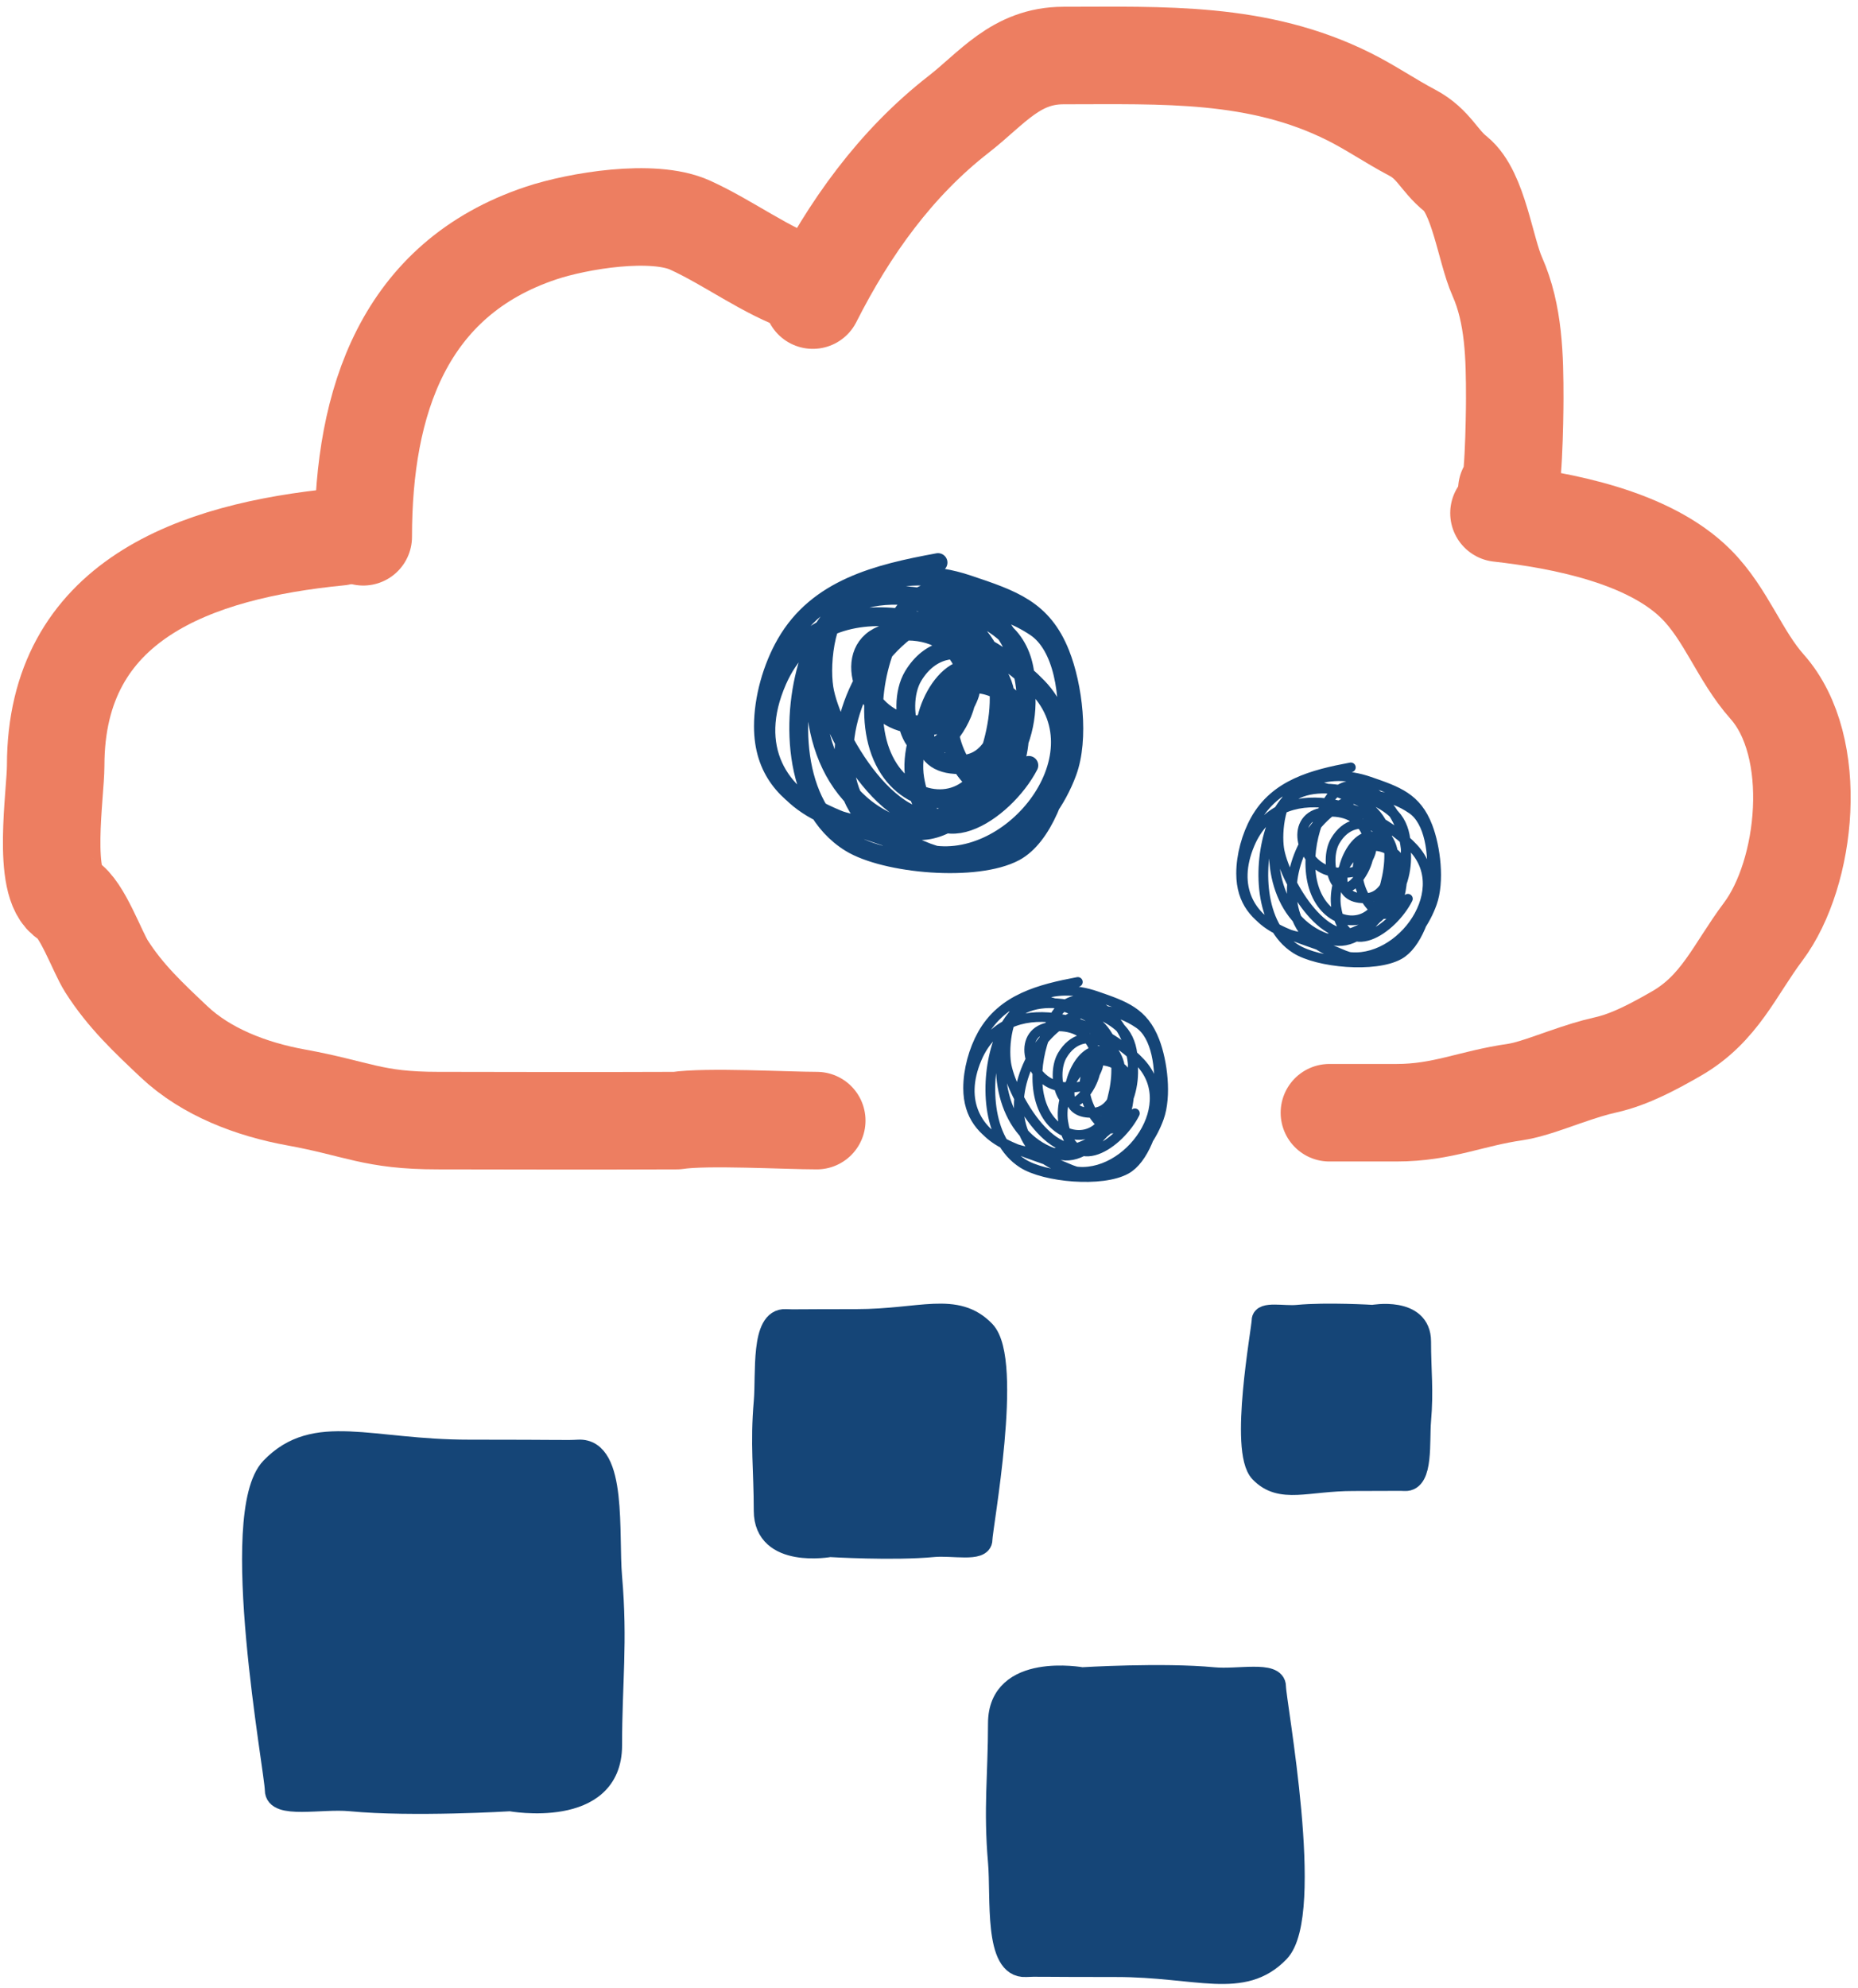
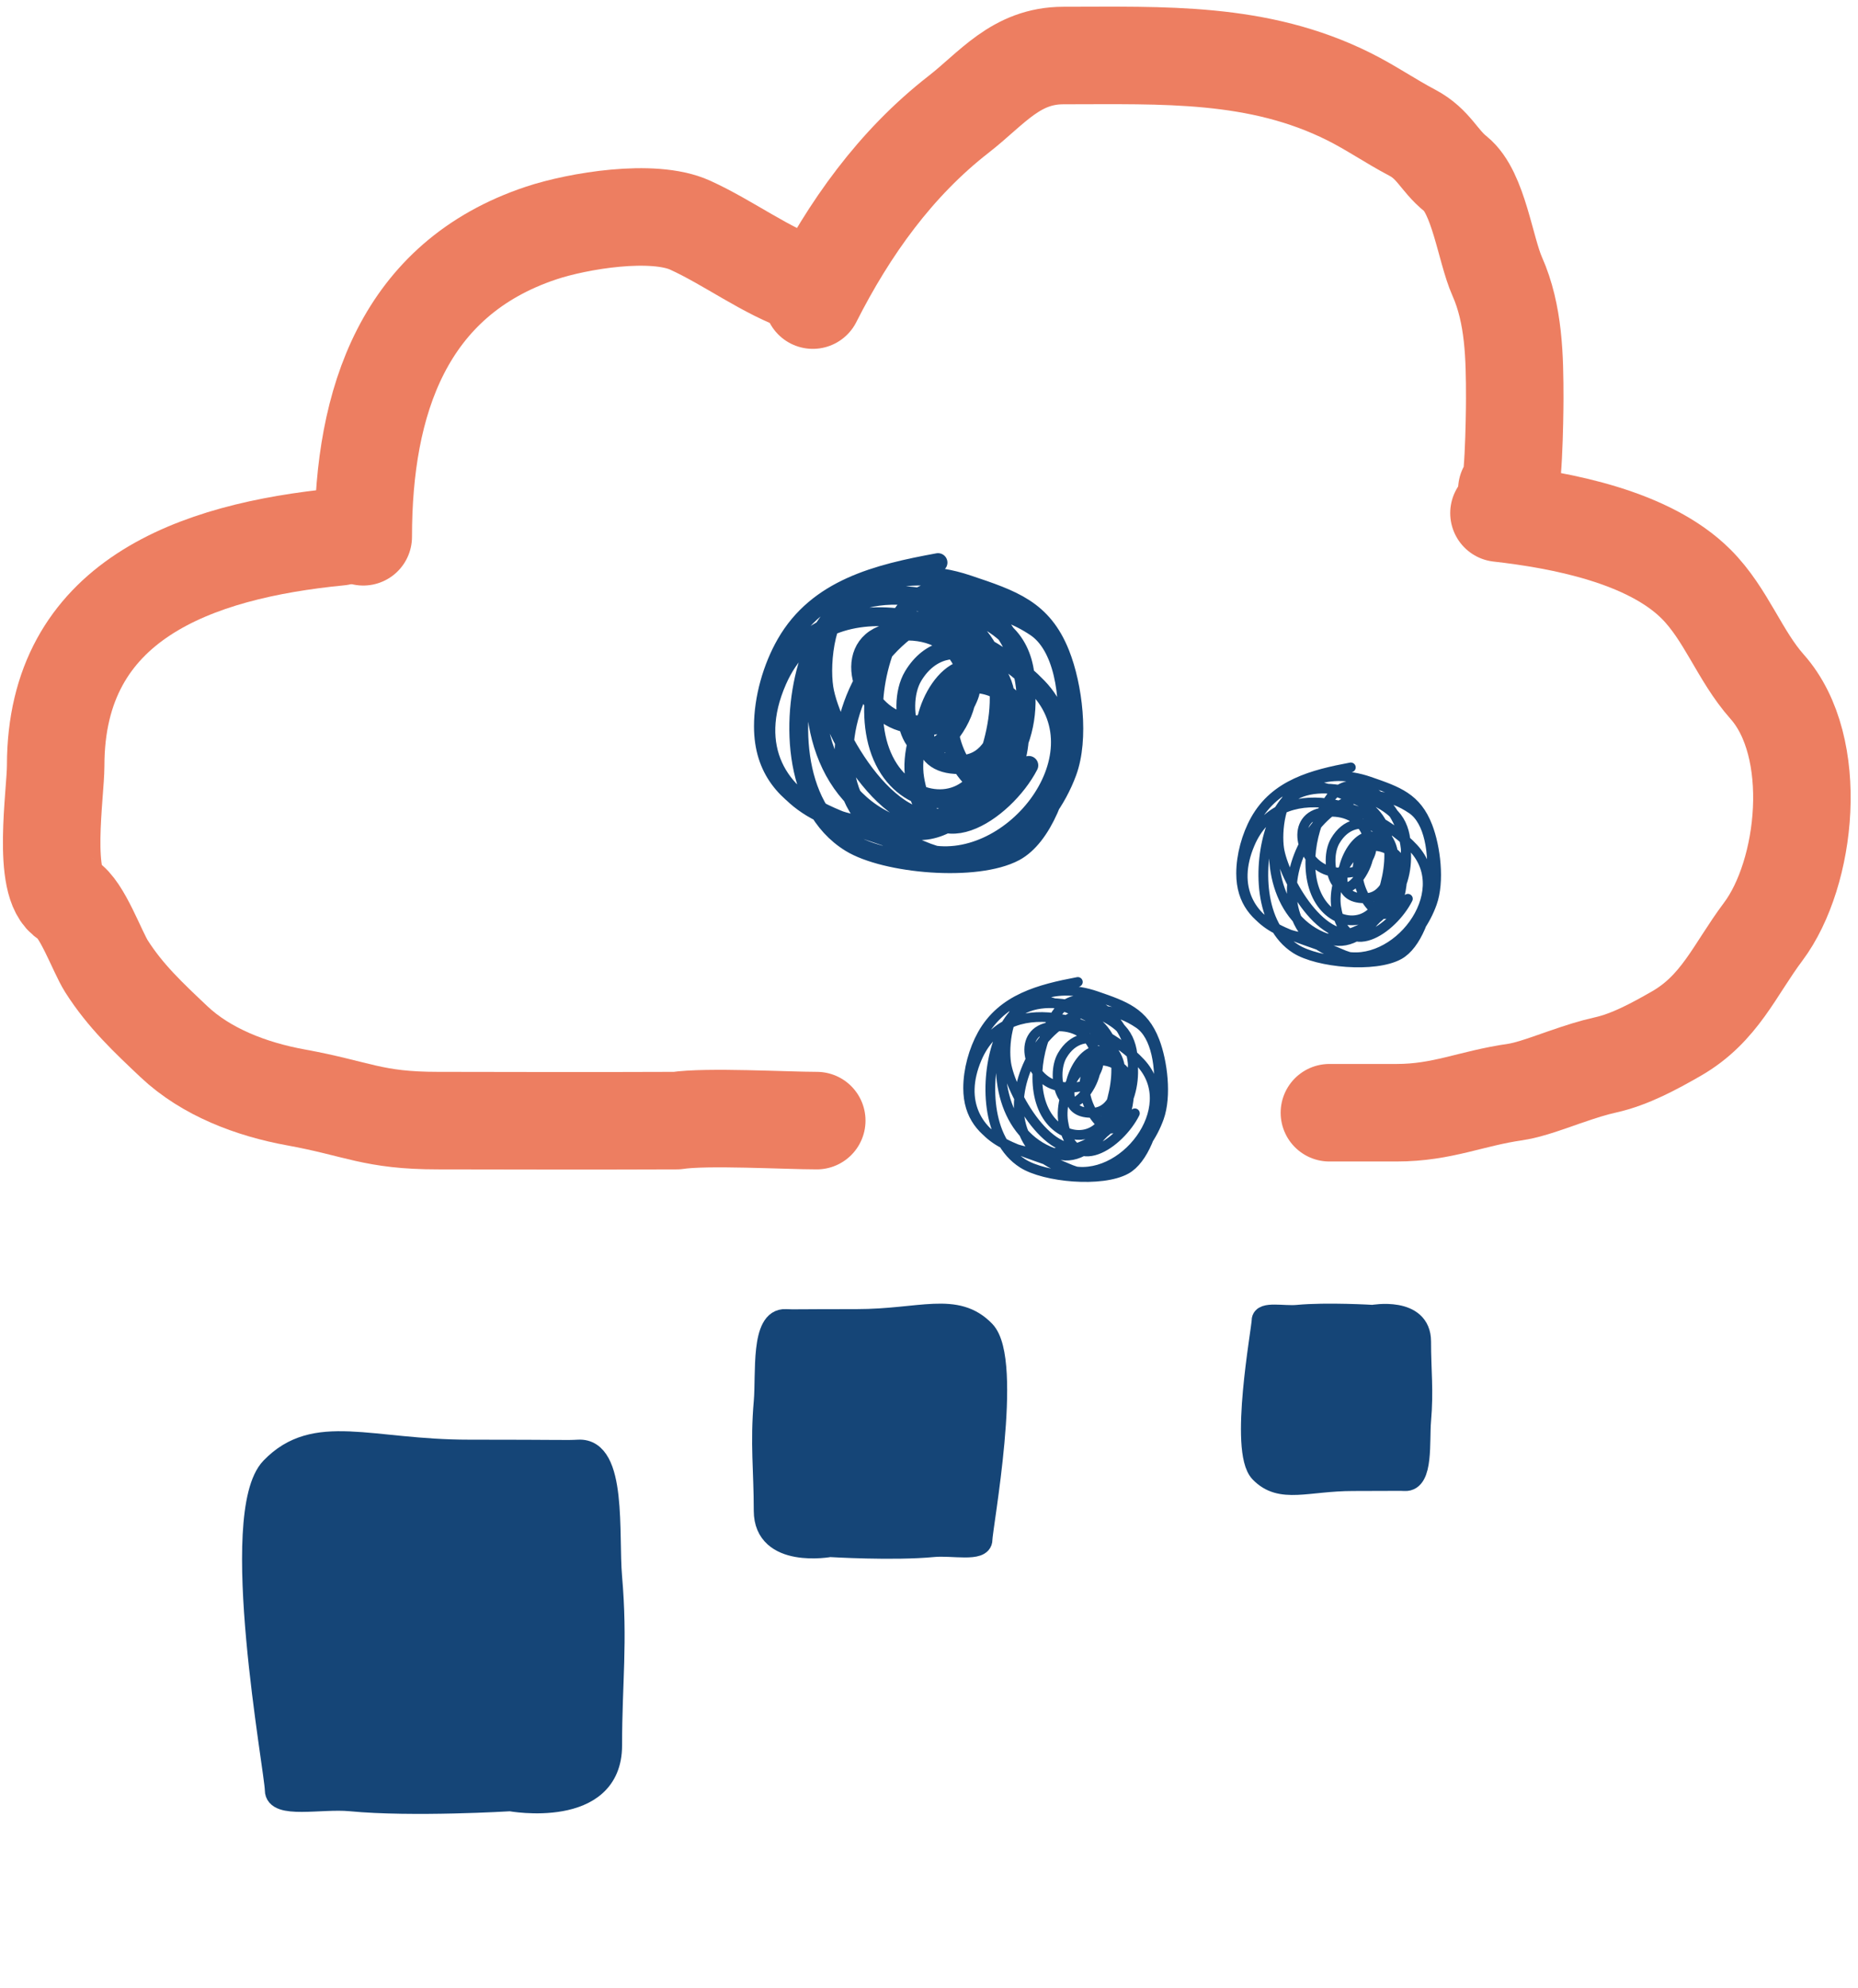
<svg xmlns="http://www.w3.org/2000/svg" width="144" height="154" viewBox="0 0 144 154" fill="none">
  <path d="M36.328 112.363C28.671 112.363 24.419 110.202 21.015 113.732C17.61 117.263 21.348 137.246 21.348 138.687C21.348 140.128 24.868 139.288 27.145 139.505C31.965 139.966 39.548 139.505 39.548 139.505C39.548 139.505 47.389 140.945 47.389 135.229C47.389 130.329 47.831 127.257 47.389 122.162C47.103 118.865 47.798 112.206 44.836 112.363C43.789 112.419 43.985 112.364 36.328 112.363Z" fill="#154577" stroke="#154577" stroke-width="1.647" stroke-linecap="round" stroke-linejoin="round" />
  <path d="M66.4 102.249C71.354 102.248 74.106 100.85 76.308 103.135C78.511 105.419 76.092 118.349 76.092 119.282C76.092 120.214 73.814 119.67 72.341 119.811C69.222 120.109 64.316 119.811 64.316 119.811C64.316 119.811 59.242 120.743 59.242 117.044C59.242 113.874 58.956 111.886 59.242 108.589C59.428 106.456 58.978 102.147 60.894 102.249C61.571 102.285 61.445 102.249 66.4 102.249Z" fill="#154577" stroke="#154577" stroke-width="1.647" stroke-linecap="round" stroke-linejoin="round" />
-   <path d="M86.507 152.348C92.812 152.348 96.314 154.128 99.118 151.22C101.921 148.313 98.843 131.856 98.843 130.67C98.843 129.483 95.944 130.175 94.069 129.996C90.099 129.616 83.854 129.996 83.854 129.996C83.854 129.996 77.397 128.81 77.397 133.517C77.397 137.553 77.033 140.082 77.397 144.278C77.633 146.993 77.061 152.478 79.5 152.348C80.362 152.302 80.201 152.347 86.507 152.348Z" fill="#154577" stroke="#154577" stroke-width="1.647" stroke-linecap="round" stroke-linejoin="round" />
  <path d="M104.881 114.694C101.277 114.694 99.276 115.711 97.674 114.05C96.072 112.388 97.831 102.985 97.831 102.306C97.831 101.628 99.488 102.024 100.559 101.921C102.828 101.704 106.396 101.921 106.396 101.921C106.396 101.921 110.086 101.243 110.086 103.934C110.086 106.239 110.294 107.685 110.086 110.083C109.951 111.634 110.278 114.768 108.884 114.694C108.392 114.668 108.484 114.694 104.881 114.694Z" fill="#154577" stroke="#154577" stroke-width="1.647" stroke-linecap="round" stroke-linejoin="round" />
  <path d="M72.7 43.586C68.008 44.444 63.373 45.582 60.91 49.872C59.854 51.711 59.166 54.099 59.166 56.273C59.166 63.062 66.522 63.712 71.377 65.846C76.791 68.227 81.123 64.138 82.716 59.823C83.673 57.231 83.161 53.137 82.175 50.657C80.803 47.208 78.486 46.446 74.986 45.274C69.666 43.492 64.747 45.459 62.835 50.803C61.266 55.188 61.305 62.463 65.903 65.293C68.61 66.96 75.679 67.592 78.656 65.992C82.892 63.715 84.463 51.393 80.25 48.591C68.953 41.078 58.31 62.584 71.558 66.079C78.192 67.83 85.645 58.665 80.43 53.247C75.29 47.905 63.878 44.462 60.248 52.723C55.644 63.205 70.055 67.624 76.791 60.871C80.409 57.243 80.354 51.727 77.152 48.009C75.172 45.711 72.009 44.588 69.993 47.486C67.803 50.634 66.699 56.228 68.911 59.59C70.89 62.599 74.998 62.789 76.37 59.299C78.132 54.816 78.186 49.218 72.881 47.253C71.41 46.708 67.825 45.089 66.204 45.914C63.977 47.048 63.542 51.253 63.858 53.305C64.379 56.693 69.35 65.581 74.114 63.053C78.139 60.917 81.779 52.275 77.723 48.882C74.521 46.203 65.398 44.087 63.797 49.435C62.132 55.002 63.785 62.397 70.264 64.217C74.92 65.525 79.695 57.342 77.483 53.596C74.933 49.279 71.678 53.837 71.678 56.855C71.678 58.489 72.686 59.241 74.325 59.241C76.488 59.241 77.291 57.461 77.784 55.662C79.003 51.204 73.356 48.095 70.775 52.374C69.242 54.918 70.967 60.54 73.783 56.681C76.494 52.965 74.529 48.371 69.452 48.941C65.046 49.435 66.49 54.904 69.873 55.924C71.092 56.291 73.183 56.434 74.204 55.517C74.49 55.26 75.892 52.767 74.836 53.363C72.139 54.886 74.046 60.148 76.43 61.045C78.815 61.943 79.996 55.215 78.054 53.858C73.606 50.75 70.286 56.61 70.896 60.318C71.986 66.949 77.879 62.898 79.739 59.299" stroke="#154577" stroke-width="1.458" stroke-linecap="round" stroke-linejoin="round" />
  <path d="M104.693 59.455C101.745 60.01 98.834 60.748 97.287 63.526C96.624 64.717 96.191 66.264 96.191 67.672C96.191 72.07 100.812 72.491 103.862 73.874C107.262 75.416 109.984 72.767 110.984 69.972C111.585 68.293 111.264 65.641 110.644 64.035C109.783 61.8 108.327 61.307 106.129 60.548C102.787 59.394 99.697 60.668 98.496 64.129C97.511 66.97 97.535 71.682 100.423 73.516C102.124 74.595 106.564 75.004 108.434 73.968C111.095 72.493 112.082 64.512 109.435 62.697C102.339 57.83 95.654 71.76 103.975 74.025C108.142 75.158 112.824 69.222 109.549 65.712C106.319 62.252 99.151 60.022 96.871 65.373C93.979 72.163 103.032 75.025 107.263 70.651C109.535 68.301 109.501 64.728 107.489 62.32C106.246 60.831 104.259 60.104 102.993 61.98C101.617 64.019 100.923 67.644 102.313 69.821C103.556 71.77 106.136 71.893 106.998 69.633C108.105 66.729 108.139 63.103 104.806 61.83C103.882 61.476 101.63 60.428 100.612 60.962C99.214 61.697 98.94 64.421 99.139 65.75C99.466 67.945 102.588 73.702 105.581 72.064C108.11 70.681 110.395 65.083 107.848 62.885C105.836 61.149 100.106 59.779 99.101 63.243C98.055 66.849 99.093 71.639 103.163 72.818C106.087 73.665 109.087 68.365 107.697 65.939C106.095 63.142 104.051 66.095 104.051 68.049C104.051 69.108 104.684 69.595 105.713 69.595C107.072 69.595 107.577 68.442 107.886 67.277C108.652 64.389 105.105 62.375 103.484 65.147C102.52 66.795 103.604 70.437 105.373 67.936C107.076 65.53 105.842 62.554 102.653 62.923C99.885 63.243 100.792 66.786 102.917 67.446C103.683 67.684 104.996 67.777 105.638 67.183C105.817 67.016 106.698 65.401 106.034 65.788C104.34 66.774 105.538 70.183 107.036 70.764C108.534 71.345 109.276 66.987 108.056 66.108C105.262 64.095 103.177 67.891 103.56 70.293C104.244 74.588 107.946 71.964 109.114 69.633" stroke="#154577" stroke-width="0.756" stroke-linecap="round" stroke-linejoin="round" />
  <path d="M83.535 76.079C80.588 76.635 77.677 77.372 76.129 80.15C75.466 81.342 75.034 82.889 75.034 84.297C75.034 88.695 79.655 89.115 82.704 90.498C86.105 92.04 88.826 89.392 89.827 86.597C90.428 84.918 90.106 82.266 89.487 80.659C88.625 78.425 87.169 77.931 84.971 77.172C81.629 76.018 78.54 77.292 77.339 80.754C76.353 83.594 76.377 88.306 79.266 90.14C80.966 91.22 85.406 91.629 87.276 90.593C89.937 89.118 90.924 81.136 88.278 79.321C81.182 74.454 74.496 88.385 82.817 90.649C86.985 91.783 91.666 85.847 88.391 82.337C85.162 78.877 77.994 76.646 75.714 81.998C72.821 88.787 81.874 91.65 86.105 87.275C88.377 84.926 88.343 81.352 86.332 78.944C85.088 77.456 83.101 76.728 81.835 78.605C80.459 80.644 79.766 84.268 81.155 86.446C82.398 88.395 84.979 88.518 85.84 86.257C86.947 83.353 86.981 79.727 83.649 78.454C82.725 78.101 80.473 77.052 79.455 77.587C78.056 78.321 77.782 81.045 77.981 82.374C78.309 84.569 81.431 90.326 84.423 88.689C86.952 87.305 89.238 81.707 86.691 79.51C84.679 77.774 78.948 76.403 77.943 79.868C76.897 83.474 77.936 88.264 82.005 89.443C84.929 90.29 87.929 84.99 86.539 82.563C84.938 79.766 82.893 82.719 82.893 84.674C82.893 85.732 83.526 86.22 84.556 86.22C85.915 86.22 86.419 85.066 86.728 83.901C87.495 81.013 83.947 78.999 82.326 81.771C81.363 83.419 82.447 87.061 84.216 84.561C85.918 82.154 84.684 79.178 81.495 79.547C78.728 79.867 79.635 83.41 81.76 84.071C82.525 84.309 83.838 84.401 84.48 83.807C84.66 83.641 85.54 82.026 84.877 82.412C83.183 83.398 84.38 86.807 85.878 87.388C87.376 87.969 88.118 83.612 86.898 82.733C84.104 80.719 82.019 84.516 82.402 86.917C83.087 91.212 86.788 88.589 87.956 86.257" stroke="#154577" stroke-width="0.756" stroke-linecap="round" stroke-linejoin="round" />
  <path d="M28.153 41.588C28.153 31.136 31.273 21.61 41.94 18.055C44.781 17.108 50.605 16.134 53.486 17.444C56.457 18.794 59.42 21.04 62.383 22.028" stroke="#ED7E61" stroke-width="7.556" stroke-linecap="round" stroke-linejoin="round" />
  <path d="M62.995 23.25C65.816 17.676 69.421 12.649 74.303 8.852C76.883 6.845 78.732 4.302 82.419 4.302C90.139 4.302 97.505 3.966 104.56 7.494C106.251 8.339 107.769 9.393 109.45 10.278C111.124 11.159 111.513 12.431 112.812 13.47C114.593 14.895 115.116 19.343 116.038 21.417C117.34 24.347 117.396 27.69 117.396 30.891C117.396 32.311 117.294 38.939 116.785 37.92" stroke="#ED7E61" stroke-width="7.556" stroke-linecap="round" stroke-linejoin="round" />
  <path d="M116.174 39.754C120.967 40.294 127.779 41.58 131.455 45.256C133.781 47.582 134.816 50.794 136.956 53.202C141.101 57.865 140.044 67.66 136.651 72.185C134.426 75.15 133.296 78.152 129.893 80.097C128.186 81.073 126.329 82.085 124.426 82.508C123.418 82.732 122.588 83.003 121.215 83.473C120.335 83.775 118.57 84.445 117.437 84.607C113.994 85.099 111.809 86.21 108.227 86.21C106.496 86.21 104.764 86.21 103.032 86.21" stroke="#ED7E61" stroke-width="7.556" stroke-linecap="round" stroke-linejoin="round" />
  <path d="M26.32 41.588C15.101 42.682 4.315 46.517 4.315 59.314C4.315 61.475 3.198 68.563 5.198 69.706C6.354 70.367 7.532 73.733 8.254 74.867C9.724 77.177 11.509 78.843 13.483 80.708C15.979 83.065 19.491 84.397 22.924 85.021C27.785 85.905 28.872 86.821 33.939 86.821C40.019 86.821 43.794 86.855 52.452 86.821C54.739 86.469 60.943 86.821 63.301 86.821" stroke="#ED7E61" stroke-width="7.556" stroke-linecap="round" stroke-linejoin="round" />
</svg>